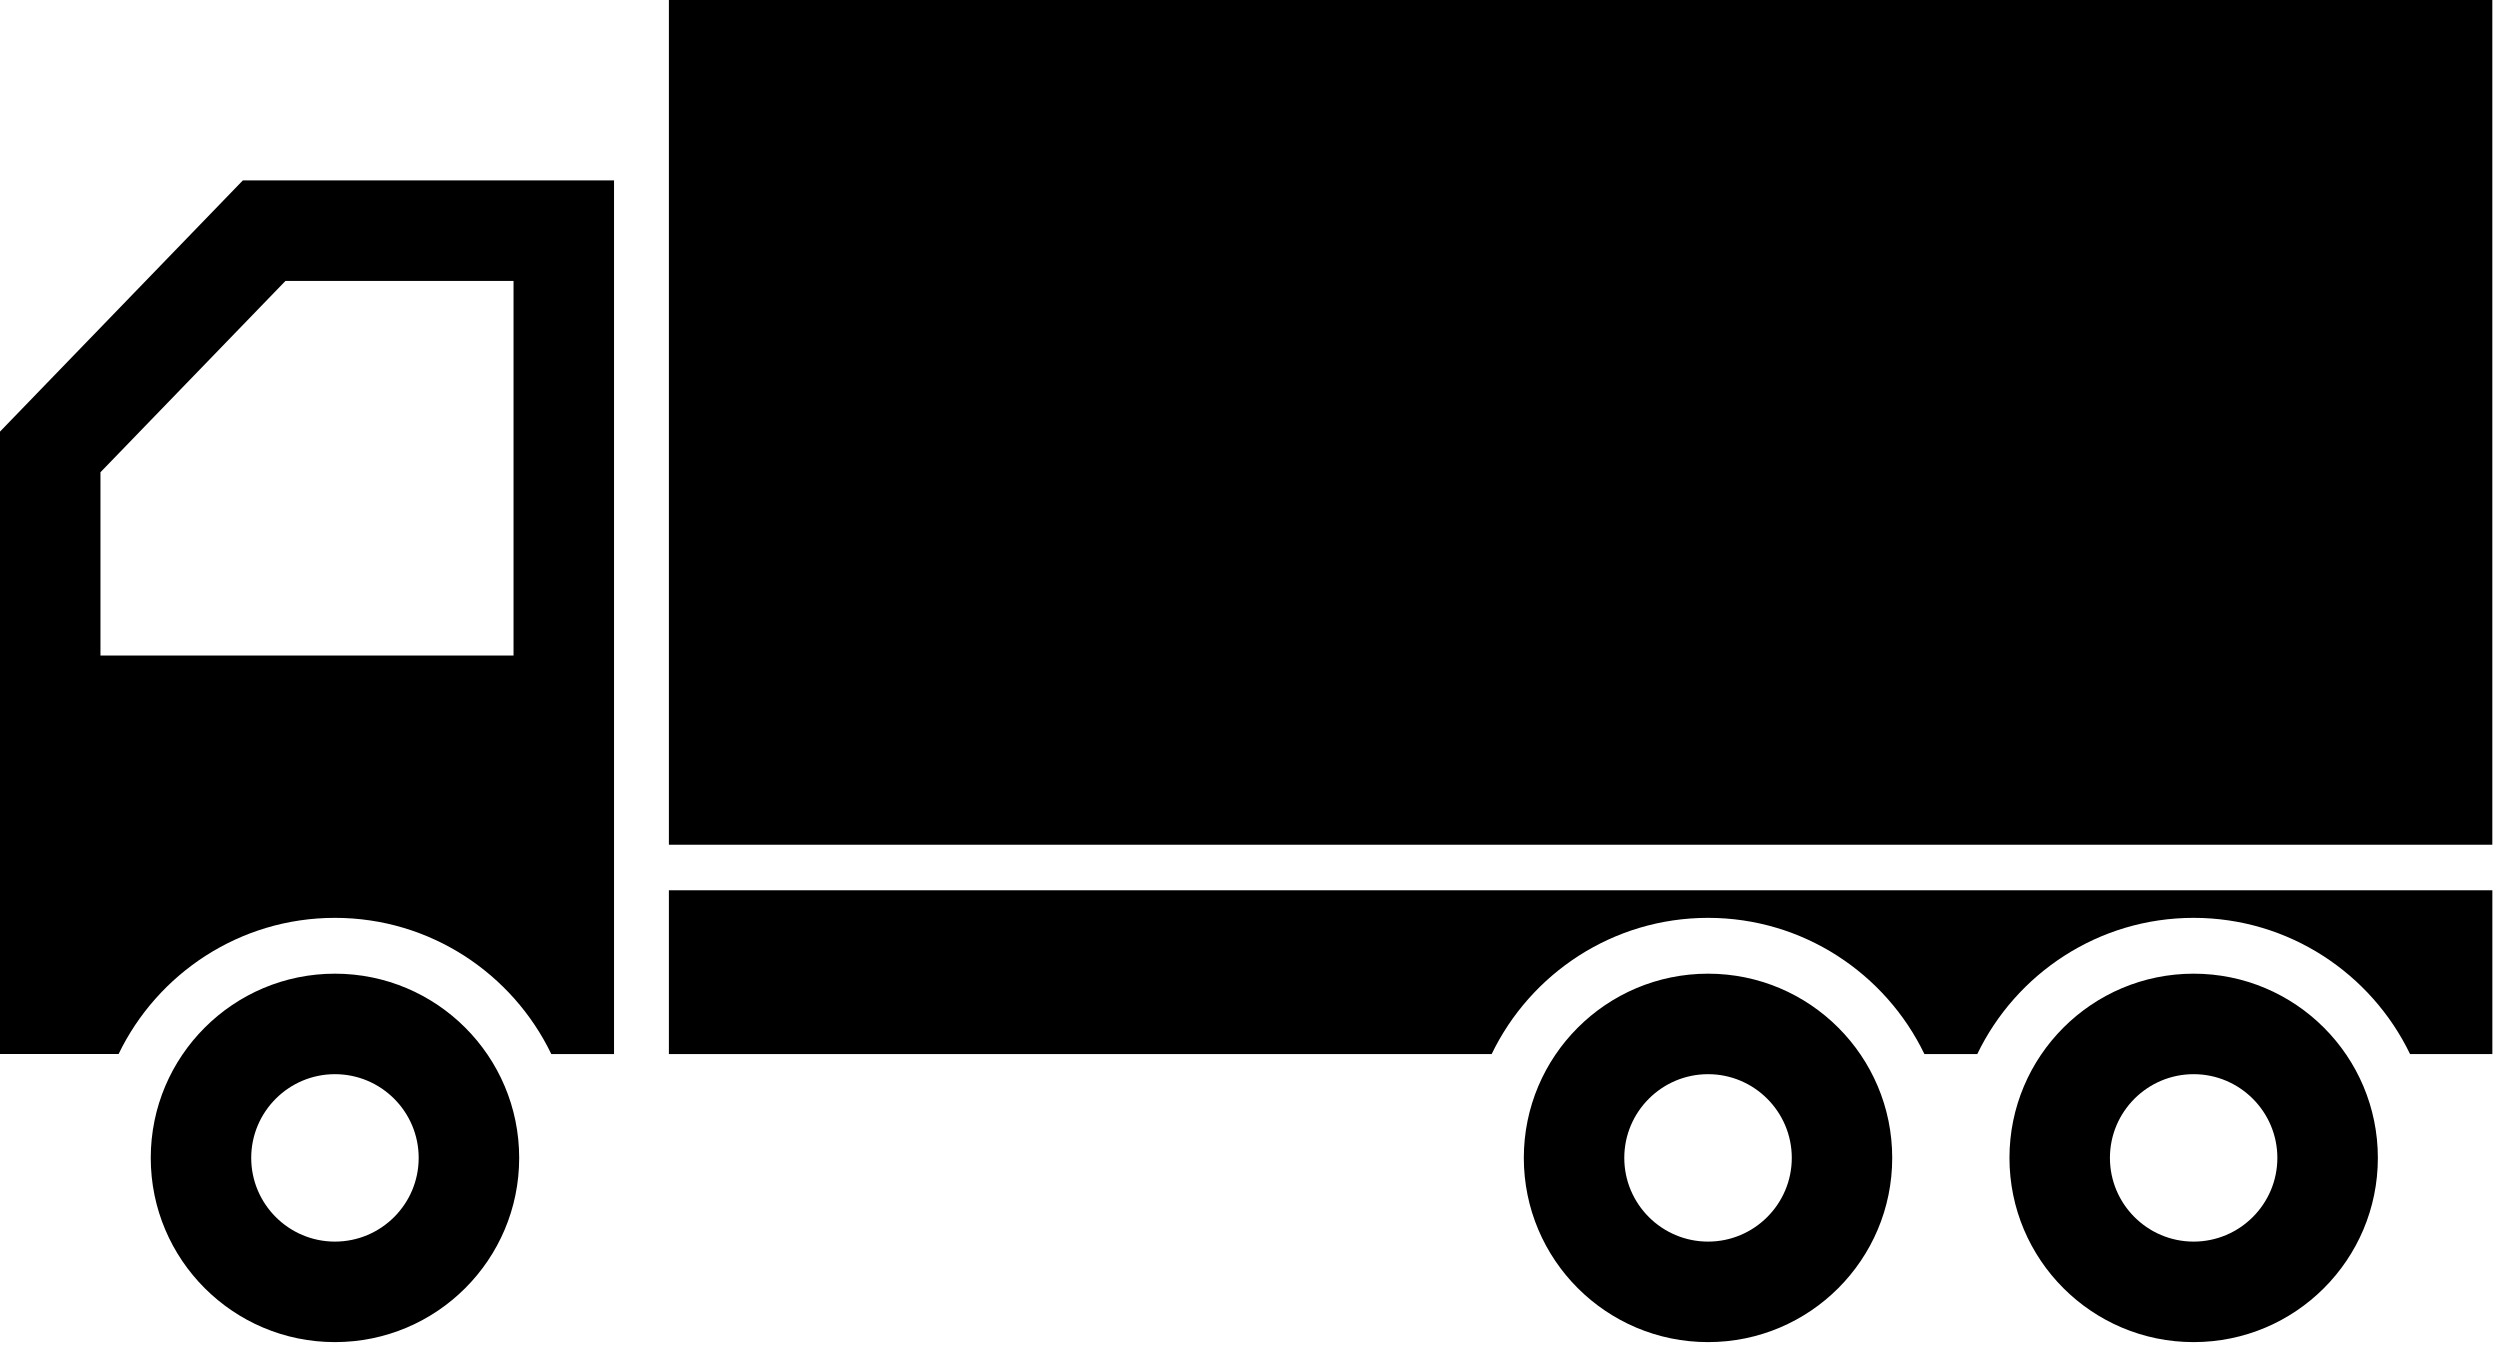
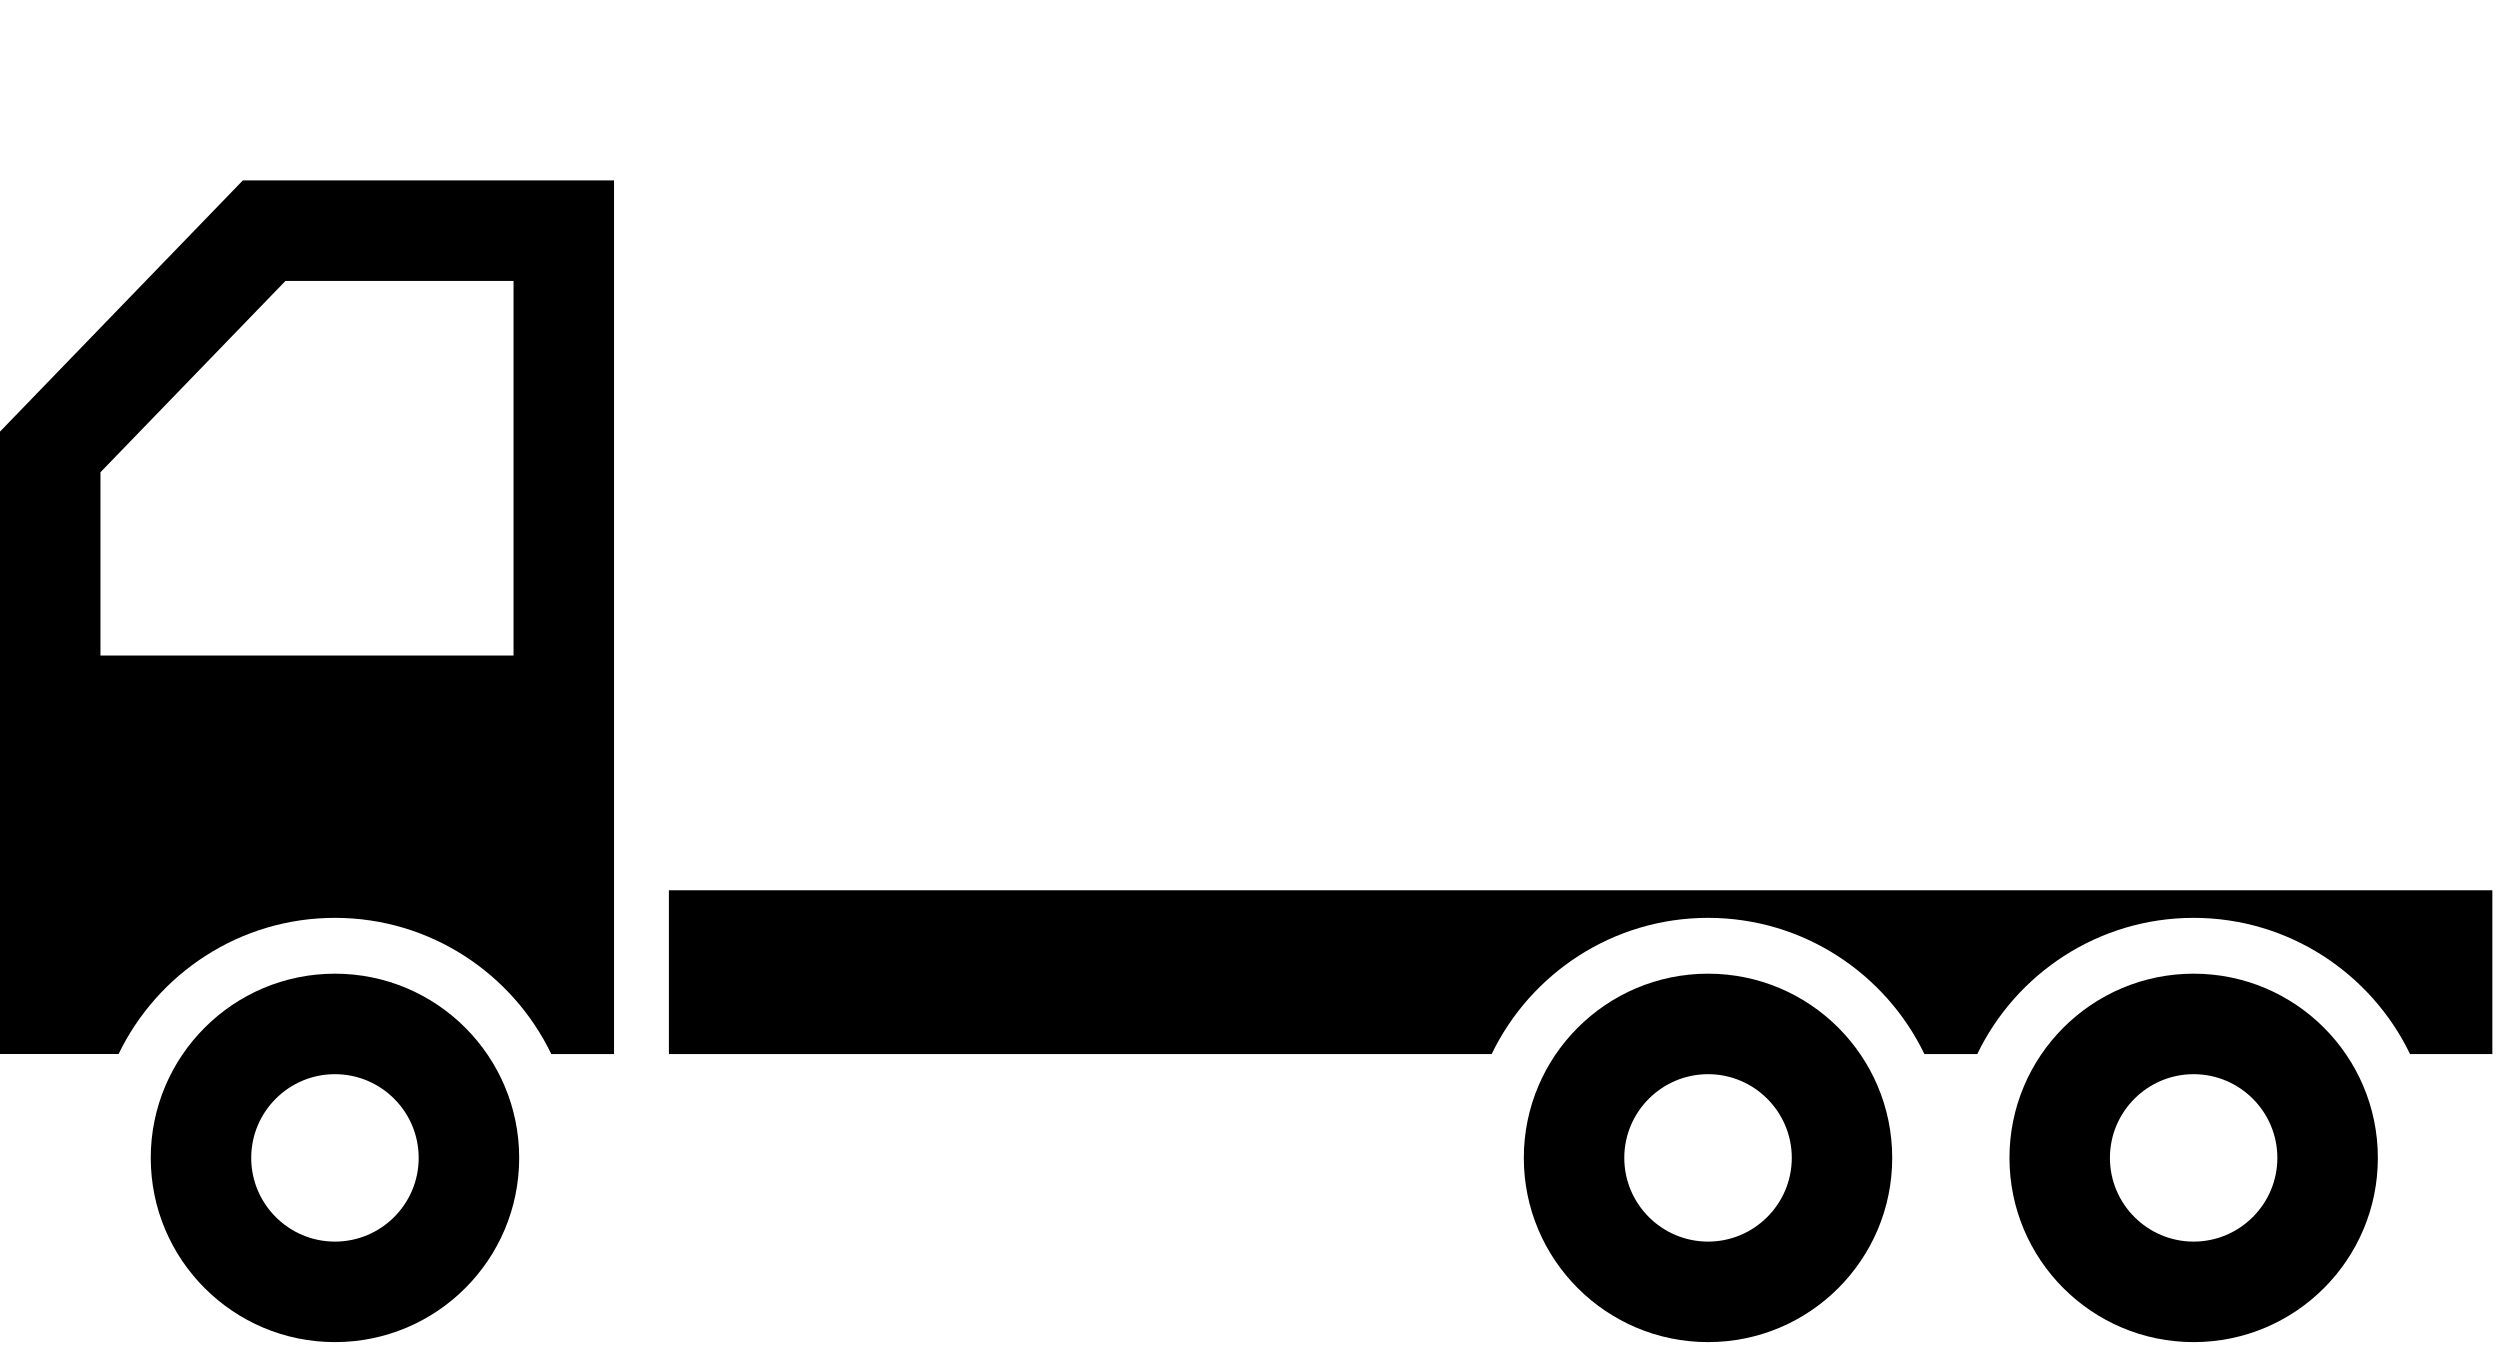
<svg xmlns="http://www.w3.org/2000/svg" version="1.1" x="0" y="0" width="70" height="38" viewBox="0 0 70 38" xml:space="preserve">
  <g>
    <g>
-       <path d="M18.729,0v23.652h51.056V0H18.729z M9.378,27.263c-2.847,0-5.157,2.311-5.157,5.158c0,2.85,2.311,5.158,5.157,5.158 c2.85,0,5.159-2.309,5.159-5.158C14.537,29.573,12.228,27.263,9.378,27.263z M9.378,34.765c-1.292,0-2.344-1.051-2.344-2.344 s1.052-2.344,2.344-2.344c1.294,0,2.345,1.051,2.345,2.344S10.672,34.765,9.378,34.765z M61.422,27.263 c-2.848,0-5.157,2.311-5.157,5.158c0,2.85,2.31,5.158,5.157,5.158c2.85,0,5.158-2.309,5.158-5.158 C66.58,29.573,64.271,27.263,61.422,27.263z M61.422,34.765c-1.293,0-2.344-1.051-2.344-2.344s1.051-2.344,2.344-2.344 c1.291,0,2.344,1.051,2.344,2.344S62.713,34.765,61.422,34.765z M18.729,29.513h23.038c1.087-2.254,3.394-3.813,6.059-3.813 c2.662,0,4.97,1.559,6.057,3.813h1.481c1.087-2.254,3.394-3.813,6.058-3.813s4.971,1.559,6.059,3.813h2.305v-4.585H18.729V29.513z M47.826,27.263c-2.85,0-5.159,2.311-5.159,5.158c0,2.85,2.31,5.158,5.159,5.158c2.848,0,5.156-2.309,5.156-5.158 C52.982,29.573,50.674,27.263,47.826,27.263z M47.826,34.765c-1.293,0-2.346-1.051-2.346-2.344s1.053-2.344,2.346-2.344 c1.291,0,2.344,1.051,2.344,2.344S49.117,34.765,47.826,34.765z M0,12.085v17.427h3.321C4.408,27.259,6.715,25.7,9.378,25.7 c2.665,0,4.972,1.559,6.058,3.813h1.757V5.052H6.799L0,12.085z M14.379,7.865v10.49H2.813v-5.132l5.18-5.357H14.379z" />
+       <path d="M18.729,0v23.652V0H18.729z M9.378,27.263c-2.847,0-5.157,2.311-5.157,5.158c0,2.85,2.311,5.158,5.157,5.158 c2.85,0,5.159-2.309,5.159-5.158C14.537,29.573,12.228,27.263,9.378,27.263z M9.378,34.765c-1.292,0-2.344-1.051-2.344-2.344 s1.052-2.344,2.344-2.344c1.294,0,2.345,1.051,2.345,2.344S10.672,34.765,9.378,34.765z M61.422,27.263 c-2.848,0-5.157,2.311-5.157,5.158c0,2.85,2.31,5.158,5.157,5.158c2.85,0,5.158-2.309,5.158-5.158 C66.58,29.573,64.271,27.263,61.422,27.263z M61.422,34.765c-1.293,0-2.344-1.051-2.344-2.344s1.051-2.344,2.344-2.344 c1.291,0,2.344,1.051,2.344,2.344S62.713,34.765,61.422,34.765z M18.729,29.513h23.038c1.087-2.254,3.394-3.813,6.059-3.813 c2.662,0,4.97,1.559,6.057,3.813h1.481c1.087-2.254,3.394-3.813,6.058-3.813s4.971,1.559,6.059,3.813h2.305v-4.585H18.729V29.513z M47.826,27.263c-2.85,0-5.159,2.311-5.159,5.158c0,2.85,2.31,5.158,5.159,5.158c2.848,0,5.156-2.309,5.156-5.158 C52.982,29.573,50.674,27.263,47.826,27.263z M47.826,34.765c-1.293,0-2.346-1.051-2.346-2.344s1.053-2.344,2.346-2.344 c1.291,0,2.344,1.051,2.344,2.344S49.117,34.765,47.826,34.765z M0,12.085v17.427h3.321C4.408,27.259,6.715,25.7,9.378,25.7 c2.665,0,4.972,1.559,6.058,3.813h1.757V5.052H6.799L0,12.085z M14.379,7.865v10.49H2.813v-5.132l5.18-5.357H14.379z" />
    </g>
  </g>
</svg>